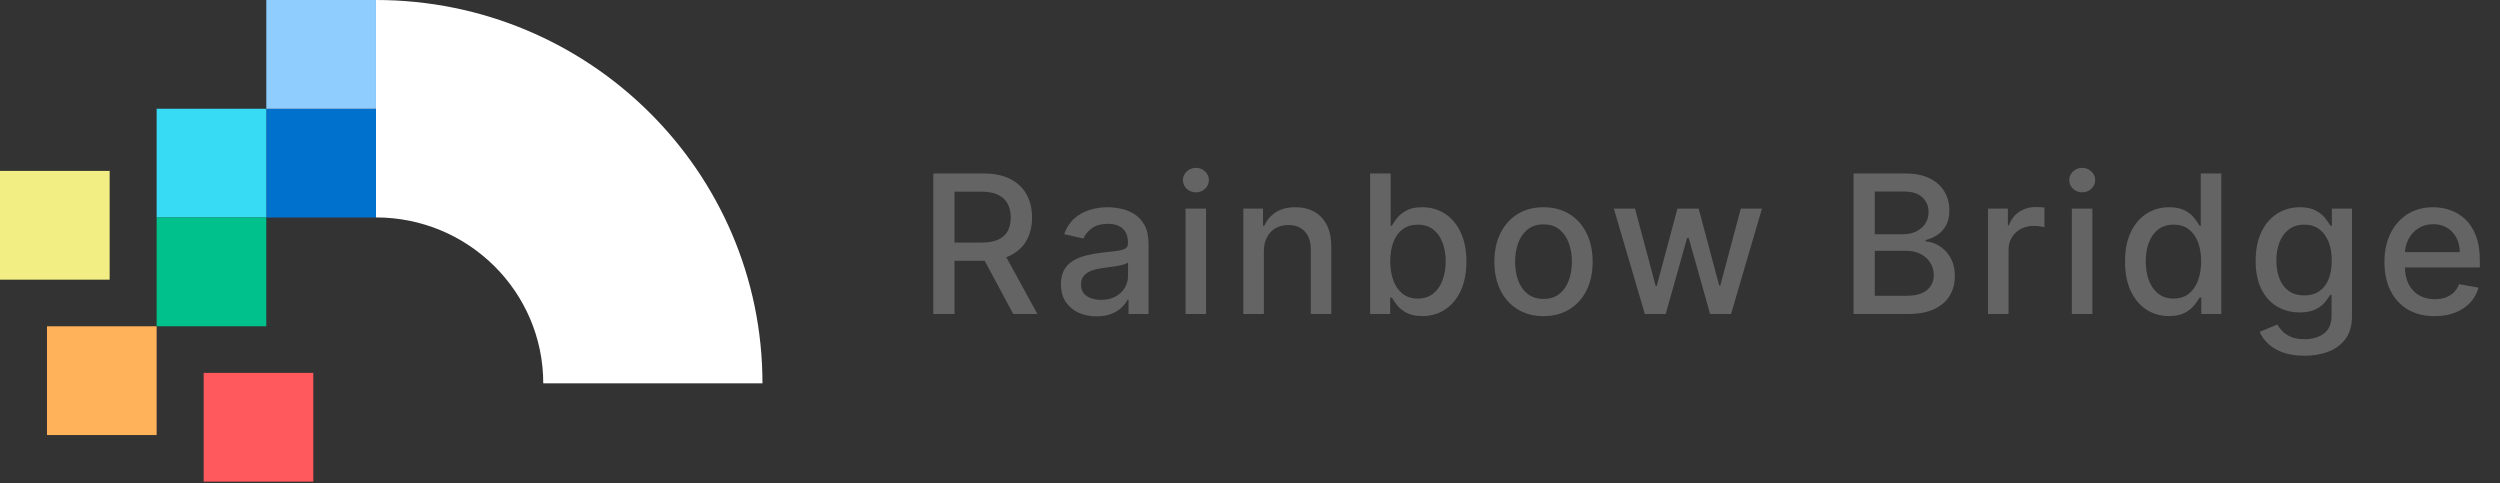
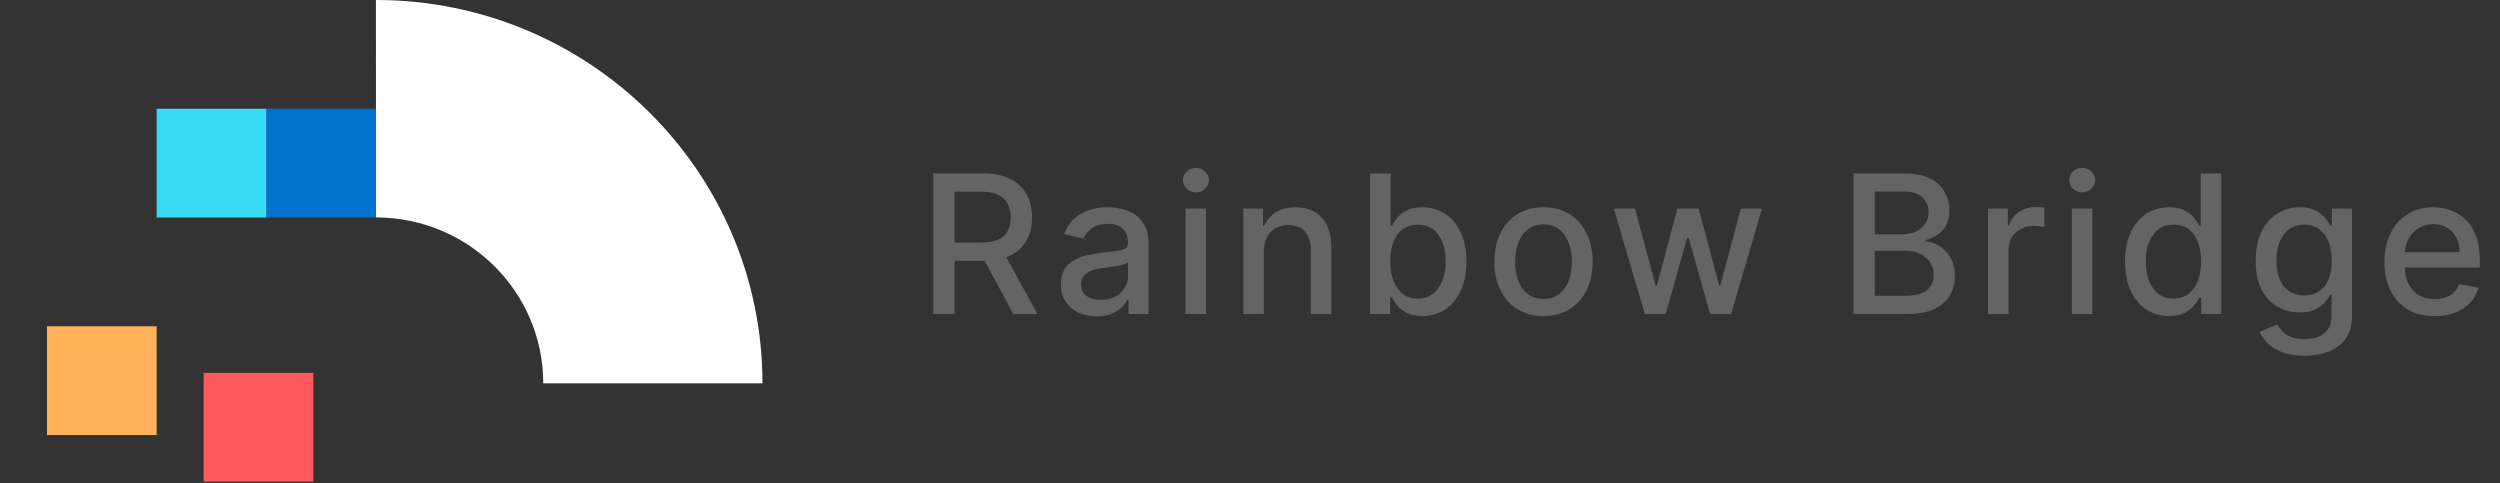
<svg xmlns="http://www.w3.org/2000/svg" width="207" height="40" viewBox="0 0 207 40" fill="none">
  <rect x="0" y="0" width="207" height="40" fill="#333333" stroke="none" />
  <g clip-path="url(#clip0_2016_370526)">
    <path d="M31.13 18.003C38.78 18.003 44.982 24.153 44.982 31.742H63.132C63.132 14.21 48.803 0 31.129 0L31.13 18.003Z" fill="white" />
    <path d="M31.13 9.005H22.051V18.011H31.13V9.005Z" fill="#0072CE" />
    <path d="M22.048 9.005H12.969V18.011H22.048V9.005Z" fill="#37DBF4" />
-     <path d="M9.079 14.151H0V23.157H9.079V14.151Z" fill="#F2EE83" />
-     <path d="M22.048 18.01H12.969V27.015H22.048V18.01Z" fill="#00C08B" />
    <path d="M12.97 27.016H3.891V36.021H12.97V27.016Z" fill="#FFB259" />
    <path d="M25.942 30.875H16.863V39.88H25.942V30.875Z" fill="#FF585D" />
-     <path d="M31.13 0H22.051V9.005H31.13V0Z" fill="#8FCDFF" />
  </g>
  <path d="M77.278 26V14.364H81.426C82.328 14.364 83.076 14.519 83.671 14.829C84.269 15.14 84.716 15.57 85.011 16.119C85.307 16.665 85.454 17.296 85.454 18.011C85.454 18.724 85.305 19.35 85.006 19.892C84.71 20.43 84.263 20.849 83.665 21.148C83.07 21.447 82.322 21.597 81.421 21.597H78.278V20.085H81.261C81.829 20.085 82.292 20.004 82.648 19.841C83.008 19.678 83.271 19.441 83.438 19.131C83.604 18.82 83.688 18.447 83.688 18.011C83.688 17.572 83.602 17.191 83.432 16.869C83.265 16.547 83.002 16.301 82.642 16.131C82.286 15.956 81.818 15.869 81.239 15.869H79.034V26H77.278ZM83.023 20.75L85.898 26H83.898L81.079 20.75H83.023ZM90.794 26.193C90.241 26.193 89.741 26.091 89.294 25.886C88.847 25.678 88.493 25.377 88.232 24.983C87.974 24.589 87.846 24.106 87.846 23.534C87.846 23.042 87.94 22.636 88.129 22.318C88.319 22 88.575 21.748 88.897 21.562C89.219 21.377 89.578 21.237 89.976 21.142C90.374 21.047 90.779 20.975 91.192 20.926C91.715 20.866 92.139 20.816 92.465 20.778C92.79 20.737 93.027 20.671 93.175 20.579C93.323 20.489 93.397 20.341 93.397 20.136V20.097C93.397 19.6 93.256 19.216 92.976 18.943C92.7 18.671 92.287 18.534 91.737 18.534C91.165 18.534 90.715 18.661 90.385 18.915C90.059 19.165 89.834 19.443 89.709 19.75L88.112 19.386C88.302 18.856 88.578 18.428 88.942 18.102C89.309 17.773 89.732 17.534 90.209 17.386C90.686 17.235 91.188 17.159 91.715 17.159C92.063 17.159 92.433 17.201 92.823 17.284C93.217 17.364 93.584 17.511 93.925 17.727C94.27 17.943 94.552 18.252 94.772 18.653C94.991 19.051 95.101 19.568 95.101 20.204V26H93.442V24.807H93.374C93.264 25.026 93.099 25.242 92.879 25.454C92.66 25.667 92.378 25.843 92.033 25.983C91.688 26.123 91.275 26.193 90.794 26.193ZM91.164 24.829C91.633 24.829 92.035 24.737 92.368 24.551C92.705 24.366 92.961 24.123 93.135 23.824C93.313 23.521 93.402 23.197 93.402 22.852V21.727C93.342 21.788 93.224 21.845 93.05 21.898C92.879 21.947 92.684 21.991 92.465 22.028C92.245 22.062 92.031 22.095 91.823 22.125C91.614 22.151 91.44 22.174 91.3 22.193C90.971 22.235 90.669 22.305 90.397 22.403C90.128 22.502 89.912 22.644 89.749 22.829C89.59 23.011 89.51 23.254 89.51 23.557C89.51 23.977 89.665 24.296 89.976 24.511C90.287 24.724 90.683 24.829 91.164 24.829ZM98.164 26V17.273H99.863V26H98.164ZM99.022 15.926C98.726 15.926 98.473 15.828 98.26 15.631C98.052 15.43 97.948 15.191 97.948 14.915C97.948 14.634 98.052 14.396 98.26 14.199C98.473 13.998 98.726 13.898 99.022 13.898C99.317 13.898 99.569 13.998 99.778 14.199C99.99 14.396 100.096 14.634 100.096 14.915C100.096 15.191 99.99 15.43 99.778 15.631C99.569 15.828 99.317 15.926 99.022 15.926ZM104.647 20.818V26H102.948V17.273H104.579V18.693H104.687C104.888 18.231 105.202 17.86 105.63 17.579C106.062 17.299 106.605 17.159 107.261 17.159C107.855 17.159 108.376 17.284 108.823 17.534C109.27 17.78 109.617 18.148 109.863 18.636C110.109 19.125 110.232 19.729 110.232 20.449V26H108.534V20.653C108.534 20.021 108.369 19.526 108.039 19.171C107.71 18.811 107.257 18.631 106.681 18.631C106.287 18.631 105.937 18.716 105.63 18.886C105.327 19.057 105.087 19.307 104.909 19.636C104.734 19.962 104.647 20.356 104.647 20.818ZM113.447 26V14.364H115.146V18.688H115.248C115.347 18.506 115.489 18.296 115.674 18.057C115.86 17.818 116.118 17.61 116.447 17.432C116.777 17.25 117.212 17.159 117.754 17.159C118.459 17.159 119.087 17.337 119.64 17.693C120.193 18.049 120.627 18.562 120.941 19.233C121.26 19.903 121.419 20.71 121.419 21.653C121.419 22.597 121.262 23.405 120.947 24.079C120.633 24.75 120.201 25.267 119.652 25.631C119.102 25.991 118.476 26.171 117.771 26.171C117.241 26.171 116.807 26.081 116.47 25.903C116.137 25.725 115.875 25.517 115.686 25.278C115.496 25.04 115.351 24.828 115.248 24.642H115.106V26H113.447ZM115.112 21.636C115.112 22.25 115.201 22.788 115.379 23.25C115.557 23.712 115.815 24.074 116.152 24.335C116.489 24.593 116.902 24.722 117.39 24.722C117.898 24.722 118.322 24.587 118.663 24.318C119.004 24.046 119.262 23.676 119.436 23.21C119.614 22.744 119.703 22.22 119.703 21.636C119.703 21.061 119.616 20.544 119.441 20.085C119.271 19.627 119.013 19.265 118.669 19C118.328 18.735 117.902 18.602 117.39 18.602C116.898 18.602 116.481 18.729 116.14 18.983C115.803 19.237 115.548 19.591 115.373 20.046C115.199 20.5 115.112 21.03 115.112 21.636ZM127.803 26.176C126.984 26.176 126.27 25.989 125.661 25.614C125.051 25.239 124.577 24.714 124.24 24.04C123.903 23.366 123.734 22.578 123.734 21.676C123.734 20.771 123.903 19.979 124.24 19.301C124.577 18.623 125.051 18.097 125.661 17.722C126.27 17.347 126.984 17.159 127.803 17.159C128.621 17.159 129.335 17.347 129.945 17.722C130.554 18.097 131.028 18.623 131.365 19.301C131.702 19.979 131.871 20.771 131.871 21.676C131.871 22.578 131.702 23.366 131.365 24.04C131.028 24.714 130.554 25.239 129.945 25.614C129.335 25.989 128.621 26.176 127.803 26.176ZM127.808 24.75C128.339 24.75 128.778 24.61 129.126 24.329C129.475 24.049 129.732 23.676 129.899 23.21C130.07 22.744 130.155 22.231 130.155 21.671C130.155 21.114 130.07 20.602 129.899 20.136C129.732 19.667 129.475 19.29 129.126 19.006C128.778 18.722 128.339 18.579 127.808 18.579C127.274 18.579 126.831 18.722 126.479 19.006C126.13 19.29 125.871 19.667 125.7 20.136C125.534 20.602 125.45 21.114 125.45 21.671C125.45 22.231 125.534 22.744 125.7 23.21C125.871 23.676 126.13 24.049 126.479 24.329C126.831 24.61 127.274 24.75 127.808 24.75ZM136.193 26L133.625 17.273H135.381L137.091 23.682H137.176L138.892 17.273H140.648L142.353 23.653H142.438L144.137 17.273H145.892L143.33 26H141.597L139.824 19.699H139.693L137.921 26H136.193ZM153.475 26V14.364H157.737C158.562 14.364 159.246 14.5 159.788 14.773C160.329 15.042 160.735 15.407 161.004 15.869C161.273 16.328 161.407 16.845 161.407 17.421C161.407 17.905 161.318 18.314 161.14 18.648C160.962 18.977 160.723 19.242 160.424 19.443C160.129 19.64 159.803 19.784 159.447 19.875V19.989C159.833 20.008 160.21 20.133 160.578 20.364C160.949 20.591 161.256 20.915 161.498 21.335C161.74 21.756 161.862 22.267 161.862 22.869C161.862 23.464 161.721 23.998 161.441 24.472C161.165 24.941 160.737 25.314 160.157 25.591C159.578 25.864 158.837 26 157.936 26H153.475ZM155.231 24.494H157.765C158.606 24.494 159.208 24.331 159.572 24.006C159.936 23.68 160.117 23.273 160.117 22.784C160.117 22.417 160.025 22.079 159.839 21.773C159.653 21.466 159.388 21.222 159.043 21.04C158.703 20.858 158.297 20.767 157.828 20.767H155.231V24.494ZM155.231 19.398H157.583C157.977 19.398 158.331 19.322 158.646 19.171C158.964 19.019 159.216 18.807 159.401 18.534C159.591 18.258 159.686 17.932 159.686 17.557C159.686 17.076 159.517 16.672 159.18 16.347C158.843 16.021 158.326 15.858 157.629 15.858H155.231V19.398ZM164.608 26V17.273H166.25V18.659H166.341C166.5 18.189 166.78 17.82 167.182 17.551C167.587 17.278 168.045 17.142 168.557 17.142C168.663 17.142 168.788 17.146 168.932 17.153C169.079 17.161 169.195 17.171 169.278 17.182V18.807C169.21 18.788 169.089 18.767 168.914 18.744C168.74 18.718 168.566 18.704 168.392 18.704C167.99 18.704 167.632 18.79 167.318 18.96C167.007 19.127 166.761 19.36 166.579 19.659C166.397 19.954 166.307 20.292 166.307 20.671V26H164.608ZM171.548 26V17.273H173.247V26H171.548ZM172.406 15.926C172.111 15.926 171.857 15.828 171.645 15.631C171.437 15.43 171.332 15.191 171.332 14.915C171.332 14.634 171.437 14.396 171.645 14.199C171.857 13.998 172.111 13.898 172.406 13.898C172.702 13.898 172.954 13.998 173.162 14.199C173.374 14.396 173.48 14.634 173.48 14.915C173.48 15.191 173.374 15.43 173.162 15.631C172.954 15.828 172.702 15.926 172.406 15.926ZM179.6 26.171C178.895 26.171 178.266 25.991 177.713 25.631C177.164 25.267 176.732 24.75 176.418 24.079C176.107 23.405 175.952 22.597 175.952 21.653C175.952 20.71 176.109 19.903 176.424 19.233C176.742 18.562 177.177 18.049 177.73 17.693C178.283 17.337 178.91 17.159 179.611 17.159C180.153 17.159 180.588 17.25 180.918 17.432C181.251 17.61 181.509 17.818 181.691 18.057C181.876 18.296 182.02 18.506 182.122 18.688H182.225V14.364H183.924V26H182.264V24.642H182.122C182.02 24.828 181.872 25.04 181.679 25.278C181.49 25.517 181.229 25.725 180.895 25.903C180.562 26.081 180.13 26.171 179.6 26.171ZM179.975 24.722C180.463 24.722 180.876 24.593 181.213 24.335C181.554 24.074 181.812 23.712 181.986 23.25C182.164 22.788 182.253 22.25 182.253 21.636C182.253 21.03 182.166 20.5 181.992 20.046C181.818 19.591 181.562 19.237 181.225 18.983C180.888 18.729 180.471 18.602 179.975 18.602C179.463 18.602 179.037 18.735 178.696 19C178.355 19.265 178.098 19.627 177.924 20.085C177.753 20.544 177.668 21.061 177.668 21.636C177.668 22.22 177.755 22.744 177.929 23.21C178.104 23.676 178.361 24.046 178.702 24.318C179.047 24.587 179.471 24.722 179.975 24.722ZM190.807 29.454C190.114 29.454 189.518 29.364 189.018 29.182C188.521 29 188.116 28.759 187.802 28.46C187.487 28.161 187.252 27.833 187.097 27.477L188.557 26.875C188.66 27.042 188.796 27.218 188.966 27.403C189.141 27.593 189.376 27.754 189.671 27.886C189.97 28.019 190.355 28.085 190.824 28.085C191.468 28.085 192.001 27.928 192.421 27.614C192.841 27.303 193.052 26.807 193.052 26.125V24.409H192.944C192.841 24.595 192.694 24.801 192.501 25.028C192.311 25.256 192.05 25.453 191.716 25.619C191.383 25.786 190.949 25.869 190.415 25.869C189.726 25.869 189.105 25.708 188.552 25.386C188.002 25.061 187.567 24.581 187.245 23.949C186.927 23.312 186.768 22.53 186.768 21.602C186.768 20.674 186.925 19.879 187.239 19.216C187.557 18.553 187.993 18.046 188.546 17.693C189.099 17.337 189.726 17.159 190.427 17.159C190.968 17.159 191.406 17.25 191.739 17.432C192.073 17.61 192.332 17.818 192.518 18.057C192.707 18.296 192.853 18.506 192.955 18.688H193.08V17.273H194.745V26.193C194.745 26.943 194.571 27.559 194.222 28.04C193.874 28.521 193.402 28.877 192.807 29.108C192.216 29.339 191.55 29.454 190.807 29.454ZM190.79 24.46C191.279 24.46 191.692 24.347 192.029 24.119C192.37 23.888 192.627 23.559 192.802 23.131C192.98 22.699 193.069 22.182 193.069 21.579C193.069 20.992 192.982 20.475 192.807 20.028C192.633 19.581 192.377 19.233 192.04 18.983C191.703 18.729 191.287 18.602 190.79 18.602C190.279 18.602 189.853 18.735 189.512 19C189.171 19.261 188.913 19.617 188.739 20.068C188.569 20.519 188.484 21.023 188.484 21.579C188.484 22.151 188.571 22.653 188.745 23.085C188.919 23.517 189.177 23.854 189.518 24.097C189.862 24.339 190.287 24.46 190.79 24.46ZM201.585 26.176C200.725 26.176 199.984 25.992 199.363 25.625C198.746 25.254 198.268 24.733 197.931 24.062C197.598 23.388 197.431 22.599 197.431 21.693C197.431 20.799 197.598 20.011 197.931 19.329C198.268 18.648 198.738 18.116 199.34 17.733C199.946 17.35 200.655 17.159 201.465 17.159C201.958 17.159 202.435 17.241 202.897 17.403C203.359 17.566 203.774 17.822 204.141 18.171C204.509 18.519 204.799 18.972 205.011 19.528C205.223 20.081 205.329 20.754 205.329 21.546V22.148H198.391V20.875H203.664C203.664 20.428 203.573 20.032 203.391 19.688C203.21 19.339 202.954 19.064 202.624 18.864C202.299 18.663 201.916 18.562 201.477 18.562C200.999 18.562 200.583 18.68 200.227 18.915C199.874 19.146 199.602 19.449 199.409 19.824C199.219 20.195 199.124 20.599 199.124 21.034V22.028C199.124 22.612 199.227 23.108 199.431 23.517C199.64 23.926 199.929 24.239 200.301 24.454C200.672 24.667 201.105 24.773 201.602 24.773C201.924 24.773 202.217 24.727 202.482 24.636C202.748 24.542 202.977 24.401 203.17 24.216C203.363 24.03 203.511 23.801 203.613 23.528L205.221 23.818C205.092 24.292 204.861 24.706 204.528 25.062C204.198 25.415 203.784 25.689 203.284 25.886C202.787 26.079 202.221 26.176 201.585 26.176Z" fill="#646464" />
  <defs>
    <clipPath id="clip0_2016_370526">
      <rect width="64" height="40" fill="white" />
    </clipPath>
  </defs>
</svg>